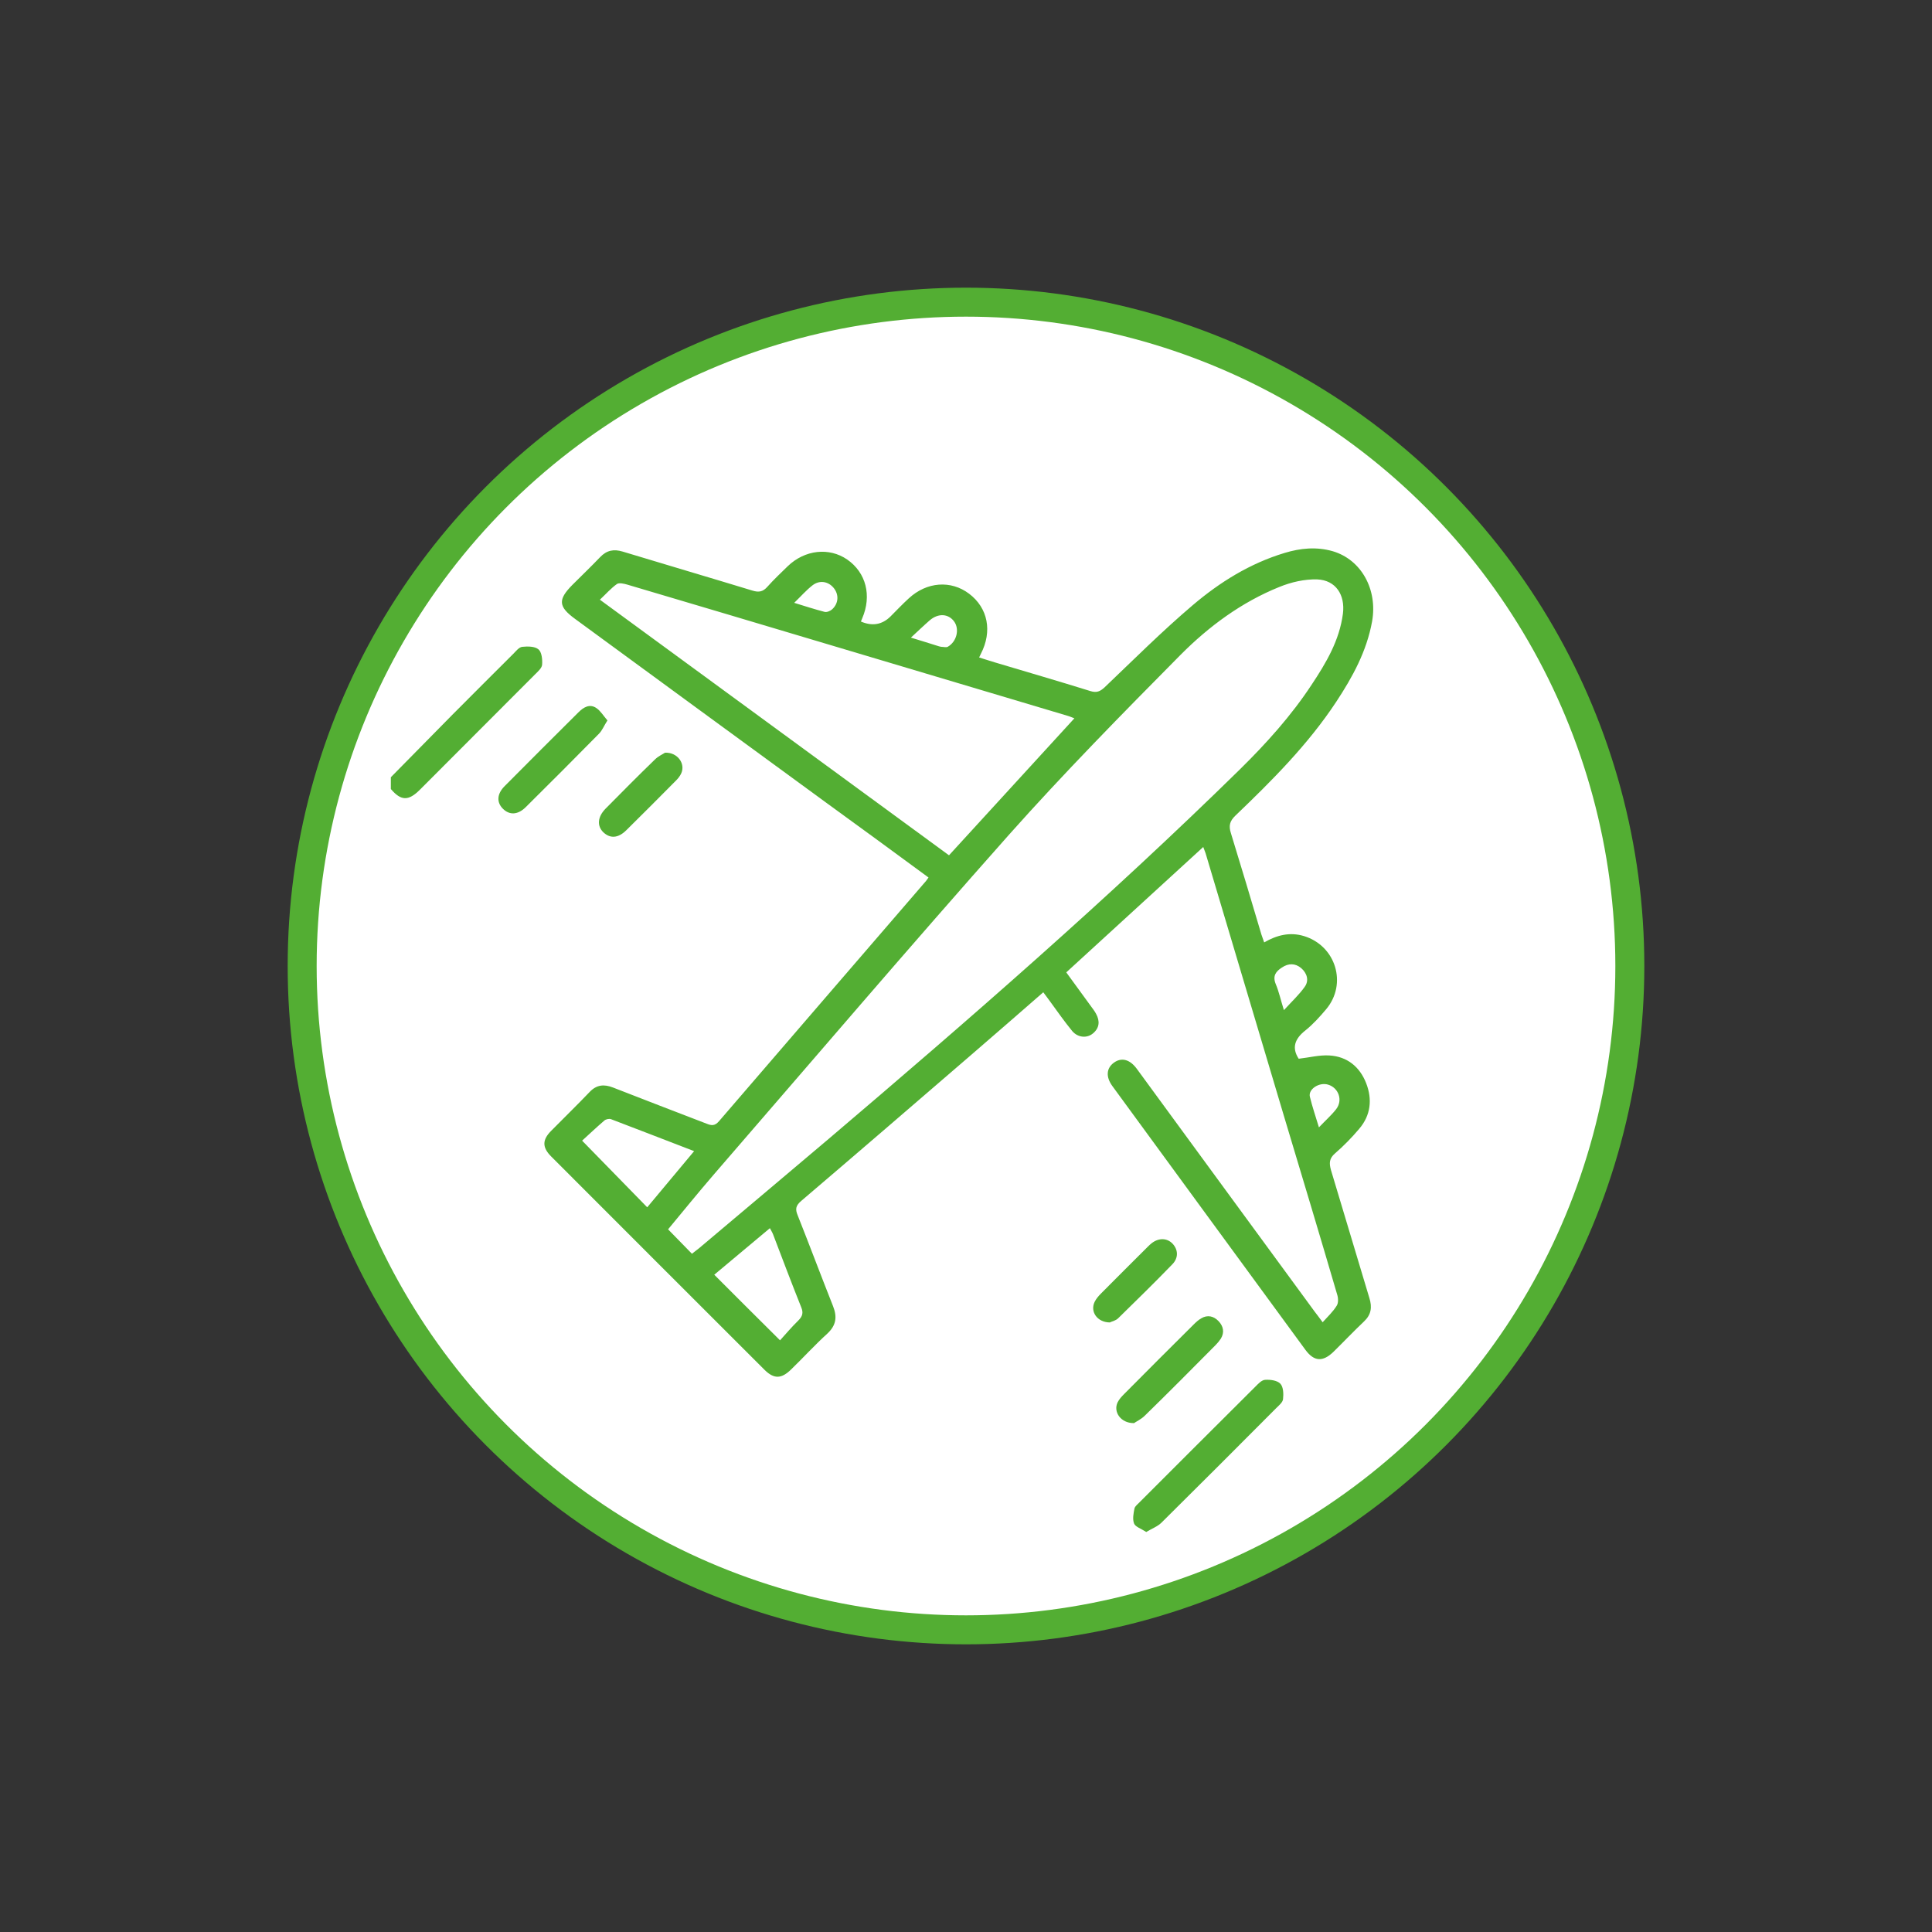
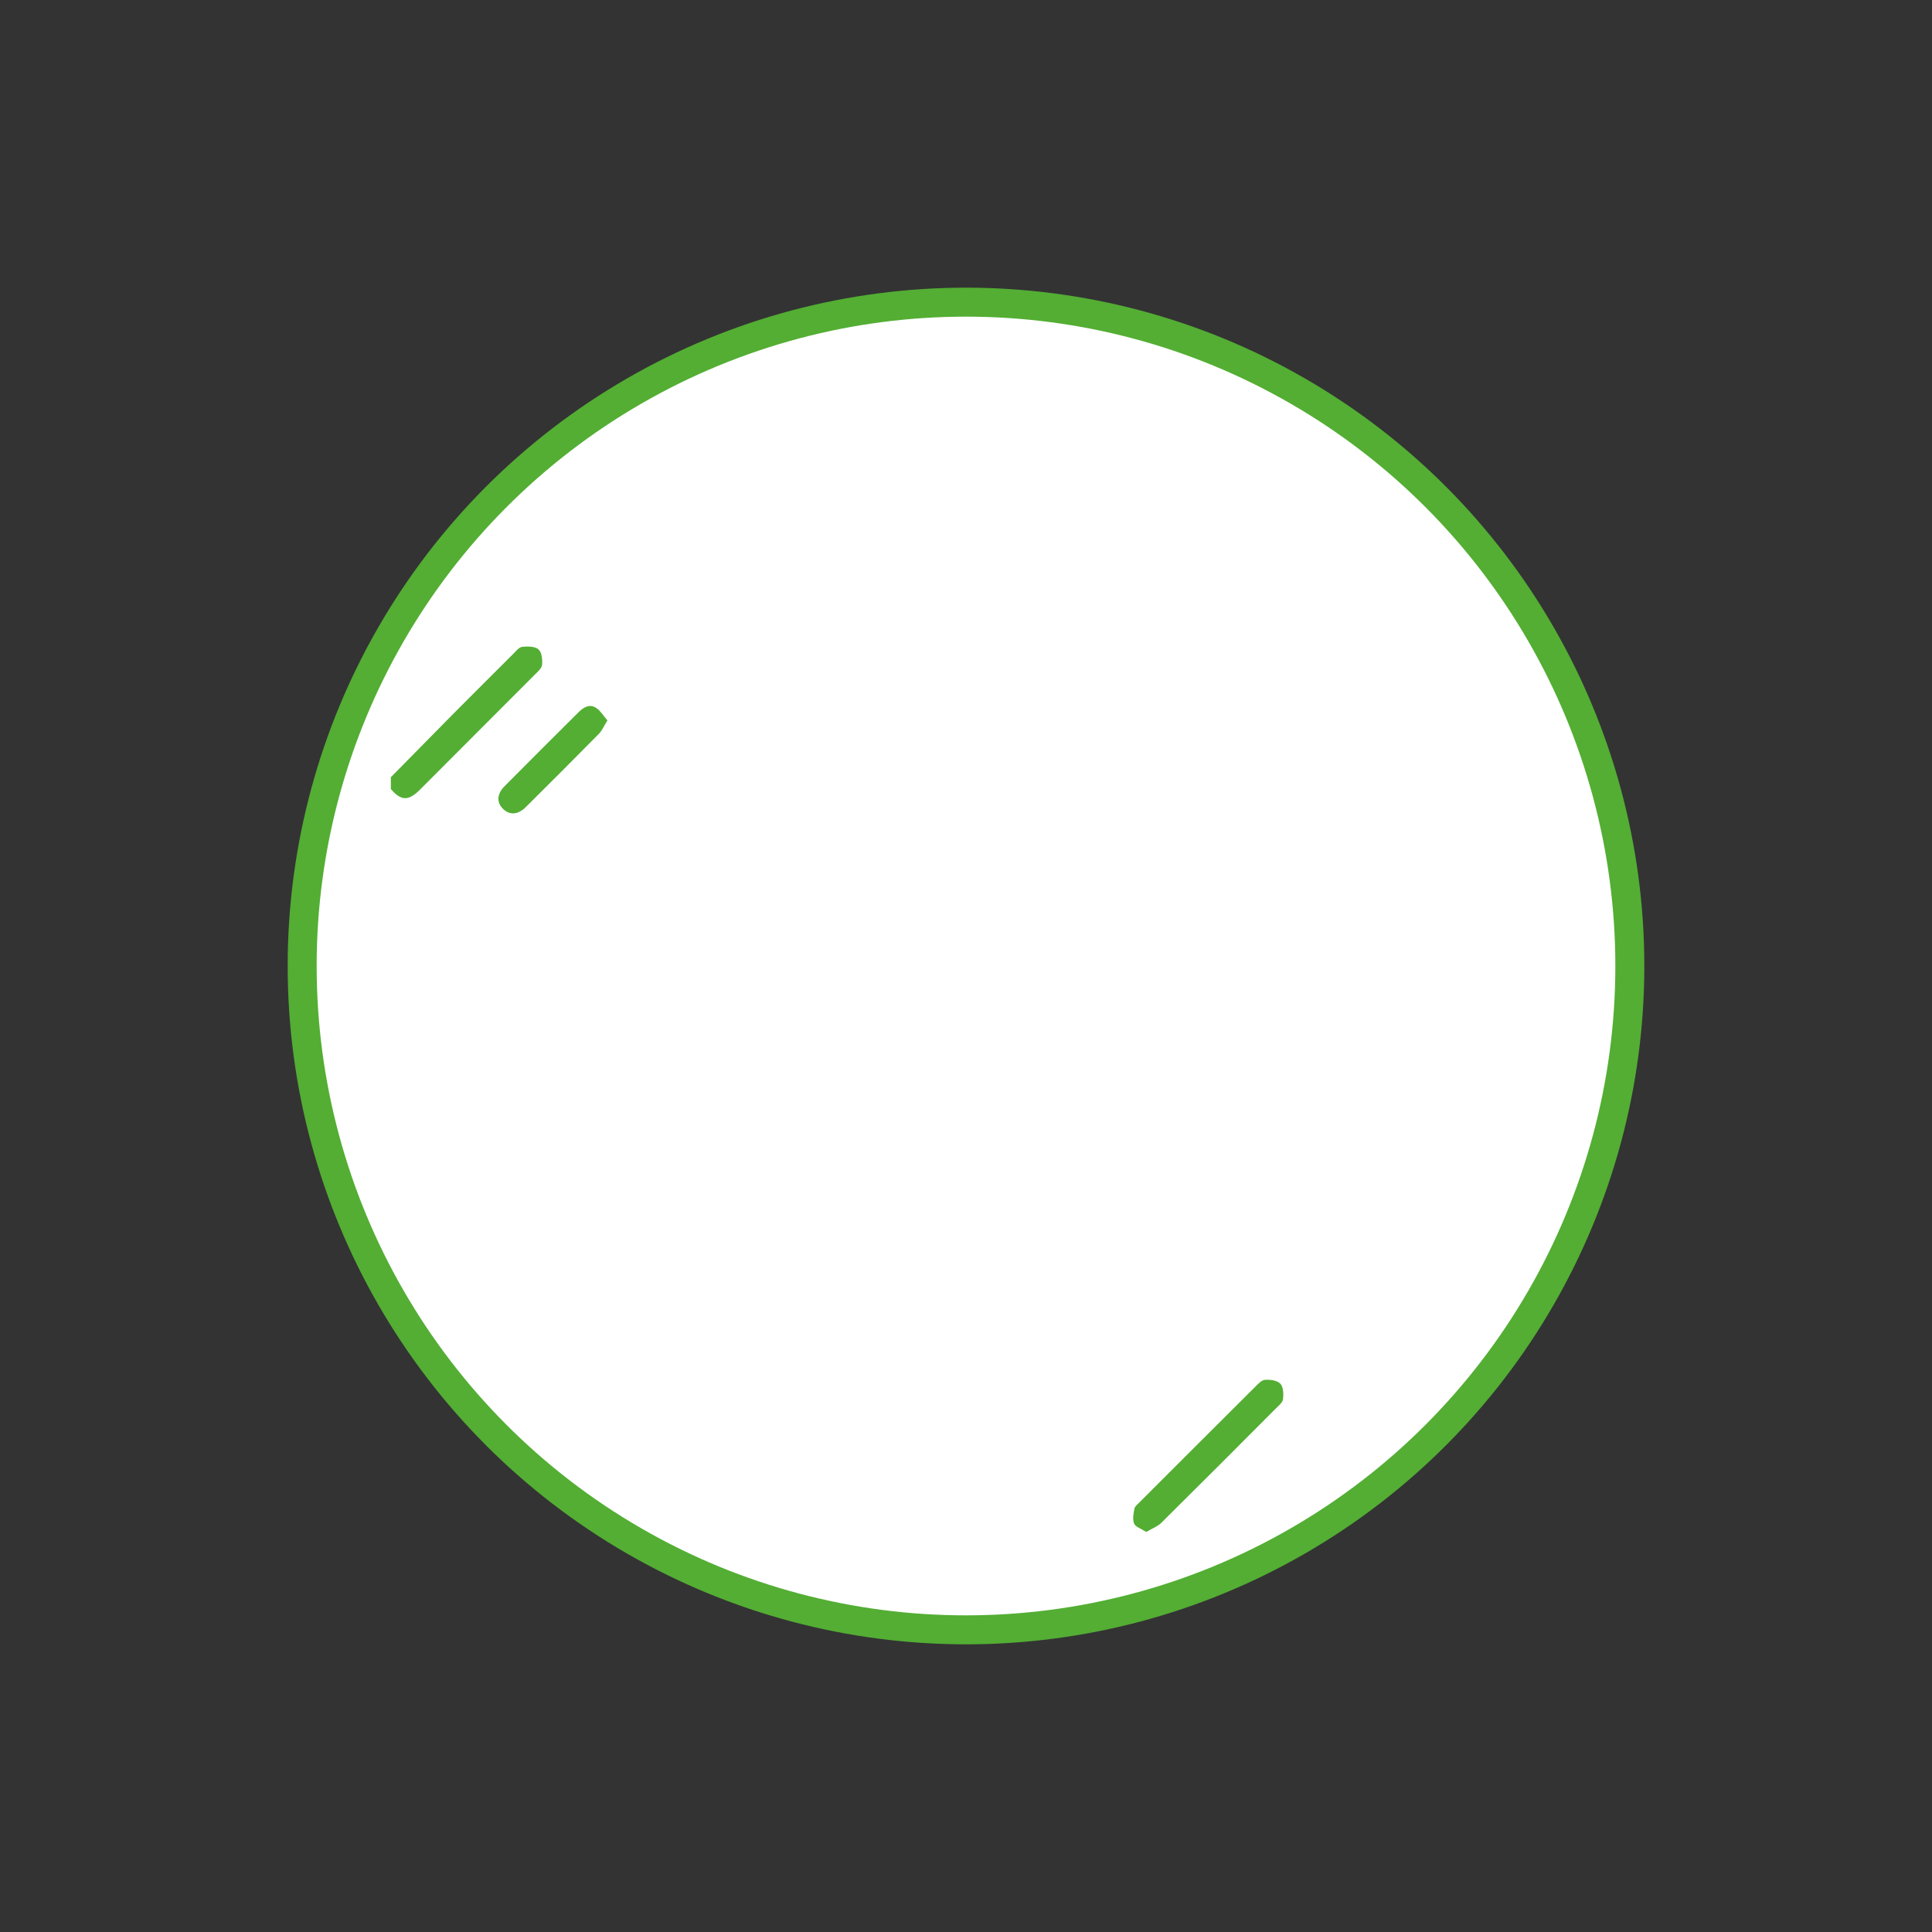
<svg xmlns="http://www.w3.org/2000/svg" id="Ebene_1" viewBox="0 0 100 100">
  <rect x="0" y="0" width="100" height="100" fill="#333333" stroke="none" />
  <defs>
    <style>.cls-1{fill:#53ae33;}.cls-2{fill:#fff;stroke:#53ae33;stroke-miterlimit:10;stroke-width:1.5px;}</style>
  </defs>
  <circle class="cls-2" cx="50" cy="50" r="34.36" />
  <g>
    <path class="cls-1" d="m20.23,40.23c1.06-1.08,2.13-2.16,3.19-3.24,1.05-1.06,2.1-2.1,3.15-3.15.14-.14.29-.34.46-.36.28-.03.65-.03.84.13.17.14.21.52.19.79-.01.18-.22.36-.37.51-1.98,1.99-3.97,3.97-5.95,5.96-.6.6-.98.59-1.51-.03v-.6Z" />
-     <path class="cls-1" d="m65.43,48.78c.66-.38,1.33-.55,2.06-.33,1.65.5,2.26,2.47,1.15,3.79-.33.39-.68.78-1.08,1.1-.56.44-.7.91-.34,1.46.54-.06,1.06-.2,1.58-.17.93.05,1.58.59,1.91,1.43.33.84.24,1.67-.36,2.37-.38.45-.8.88-1.25,1.27-.3.26-.31.5-.21.86.67,2.21,1.32,4.42,1.99,6.63.15.48.09.86-.28,1.21-.54.51-1.05,1.05-1.58,1.57-.55.53-1,.51-1.45-.1-3.33-4.55-6.66-9.09-9.99-13.65-.36-.49-.31-.94.08-1.22.39-.28.82-.17,1.18.32,3.07,4.19,6.13,8.38,9.2,12.56.12.16.24.31.42.56.27-.3.54-.55.73-.86.09-.14.08-.4.02-.58-.9-3.07-1.82-6.13-2.74-9.19-1.36-4.55-2.71-9.1-4.07-13.65-.03-.09-.07-.18-.12-.32-2.37,2.17-4.72,4.32-7.09,6.49.44.6.87,1.19,1.29,1.77.09.12.18.24.25.37.21.38.18.74-.16,1.02-.31.26-.78.22-1.07-.12-.4-.49-.76-1-1.13-1.51-.12-.16-.23-.32-.37-.5-1.28,1.11-2.53,2.21-3.8,3.3-2.91,2.51-5.81,5.01-8.73,7.5-.28.24-.32.42-.18.75.62,1.56,1.21,3.14,1.83,4.7.22.56.16.99-.3,1.42-.65.59-1.24,1.24-1.87,1.85-.5.49-.88.51-1.37.03-3.69-3.68-7.37-7.37-11.05-11.05-.47-.47-.47-.86,0-1.33.66-.67,1.34-1.33,1.99-2.01.36-.38.75-.41,1.21-.23,1.61.63,3.23,1.25,4.84,1.87.25.1.42.13.64-.12,3.57-4.15,7.15-8.3,10.72-12.44.04-.05.08-.11.13-.18-1.74-1.28-3.47-2.55-5.21-3.81-4.36-3.19-8.73-6.38-13.09-9.58-.86-.63-.89-.99-.14-1.75.48-.48.97-.95,1.44-1.44.34-.36.71-.43,1.17-.29,2.24.68,4.49,1.34,6.72,2.02.33.1.54.06.77-.2.33-.37.69-.71,1.05-1.06.89-.86,2.15-.99,3.08-.35.98.68,1.28,1.87.78,3.04-.02.06-.05.12-.07.17q.88.38,1.53-.26c.32-.32.62-.64.95-.94.93-.86,2.18-.95,3.12-.24.98.74,1.21,1.95.61,3.11-.02.04-.04.09-.09.19.29.09.56.18.83.26,1.64.49,3.29.97,4.93,1.48.32.1.5.02.73-.19,1.51-1.44,2.98-2.91,4.57-4.26,1.4-1.19,2.96-2.16,4.75-2.7.82-.25,1.65-.33,2.49-.09,1.49.44,2.33,1.99,2.04,3.63-.28,1.55-1.01,2.88-1.86,4.17-1.46,2.21-3.32,4.07-5.22,5.89-.29.28-.35.52-.23.9.54,1.75,1.06,3.5,1.58,5.25.04.12.09.25.14.4Zm-29.61,16.11c.12-.1.24-.18.36-.28,2.24-1.89,4.48-3.77,6.71-5.66,7.27-6.18,14.47-12.44,21.29-19.13,1.37-1.35,2.65-2.77,3.71-4.38.75-1.13,1.44-2.29,1.62-3.68.12-.97-.37-1.73-1.33-1.77-.65-.02-1.35.14-1.96.39-1.96.79-3.65,2.04-5.12,3.52-3.01,3.04-6.02,6.1-8.87,9.3-5.16,5.81-10.2,11.72-15.29,17.6-.81.94-1.59,1.9-2.36,2.83.42.43.81.83,1.24,1.27Zm19.79-27.71c-.14-.05-.24-.1-.35-.13-4.09-1.22-8.18-2.44-12.27-3.66-3.51-1.05-7.01-2.09-10.52-3.13-.17-.05-.43-.11-.54-.03-.31.22-.57.52-.88.81,6.08,4.45,12.07,8.84,18.07,13.23,2.18-2.38,4.32-4.72,6.49-7.09Zm-19.69,22.4c-1.47-.57-2.88-1.11-4.29-1.65-.1-.04-.27,0-.35.07-.42.36-.83.75-1.15,1.04,1.18,1.21,2.27,2.32,3.37,3.45.79-.94,1.59-1.9,2.43-2.91Zm4.45,9.8c.3-.33.61-.7.95-1.03.22-.22.27-.4.15-.69-.5-1.25-.98-2.52-1.46-3.78-.04-.1-.1-.19-.16-.31-.99.83-1.95,1.63-2.88,2.41,1.12,1.12,2.22,2.22,3.41,3.4Zm6.77-36.38c.58.18,1.02.31,1.45.45.05.01.1.03.14.03.11,0,.23.04.32,0,.47-.26.63-.92.33-1.32-.3-.4-.82-.43-1.26-.05-.31.27-.6.55-.99.91Zm19.31,19.29c.41-.45.79-.8,1.08-1.21.24-.33.12-.71-.18-.97-.31-.26-.66-.26-1-.03-.31.2-.49.43-.32.85.17.4.26.84.43,1.37Zm-25.35-21.09c.58.18,1.08.34,1.58.47.11.03.29-.04.39-.13.34-.31.36-.77.08-1.11-.28-.34-.73-.42-1.1-.13-.32.25-.59.56-.94.9Zm27.16,27.16c.34-.36.65-.63.9-.95.36-.47.12-1.11-.42-1.27-.46-.14-1.04.24-.94.63.12.5.29,1,.47,1.59Z" />
    <path class="cls-1" d="m59.32,79.29c-.26-.17-.55-.26-.62-.43-.09-.23-.03-.53.02-.78.03-.13.18-.23.28-.34,1.99-1.99,3.98-3.98,5.97-5.96.15-.15.33-.35.51-.36.27-.02.63.03.79.2.16.17.17.53.14.8-.02.17-.21.32-.35.46-1.97,1.98-3.95,3.96-5.94,5.93-.2.2-.5.31-.8.49Z" />
-     <path class="cls-1" d="m58.68,73.66c-.68,0-1.07-.59-.83-1.08.08-.16.21-.3.33-.42,1.2-1.21,2.4-2.41,3.61-3.61.12-.12.24-.23.38-.31.33-.2.65-.12.9.14.25.26.32.58.12.91-.08.12-.18.24-.28.34-1.21,1.22-2.42,2.44-3.65,3.64-.19.19-.45.31-.58.4Z" />
    <path class="cls-1" d="m31.44,37.29c-.18.28-.27.52-.44.69-1.25,1.27-2.51,2.53-3.78,3.79-.41.41-.84.43-1.18.1-.34-.33-.33-.77.08-1.18,1.27-1.28,2.54-2.55,3.82-3.82.26-.26.58-.46.93-.22.22.15.37.41.58.65Z" />
-     <path class="cls-1" d="m34.42,38.96c.65-.03,1.07.57.84,1.07-.06.13-.15.25-.26.36-.86.87-1.72,1.73-2.59,2.59-.42.41-.83.43-1.18.1-.34-.33-.3-.8.11-1.22.85-.86,1.69-1.71,2.56-2.55.17-.17.4-.27.52-.35Z" />
-     <path class="cls-1" d="m57.46,68.45c-.67,0-1.05-.56-.8-1.07.08-.16.2-.3.33-.43.8-.81,1.61-1.61,2.41-2.41.07-.07.14-.14.22-.2.37-.28.79-.26,1.07.03.29.31.32.73-.01,1.07-.92.95-1.86,1.87-2.8,2.79-.13.13-.34.17-.42.21Z" />
  </g>
</svg>